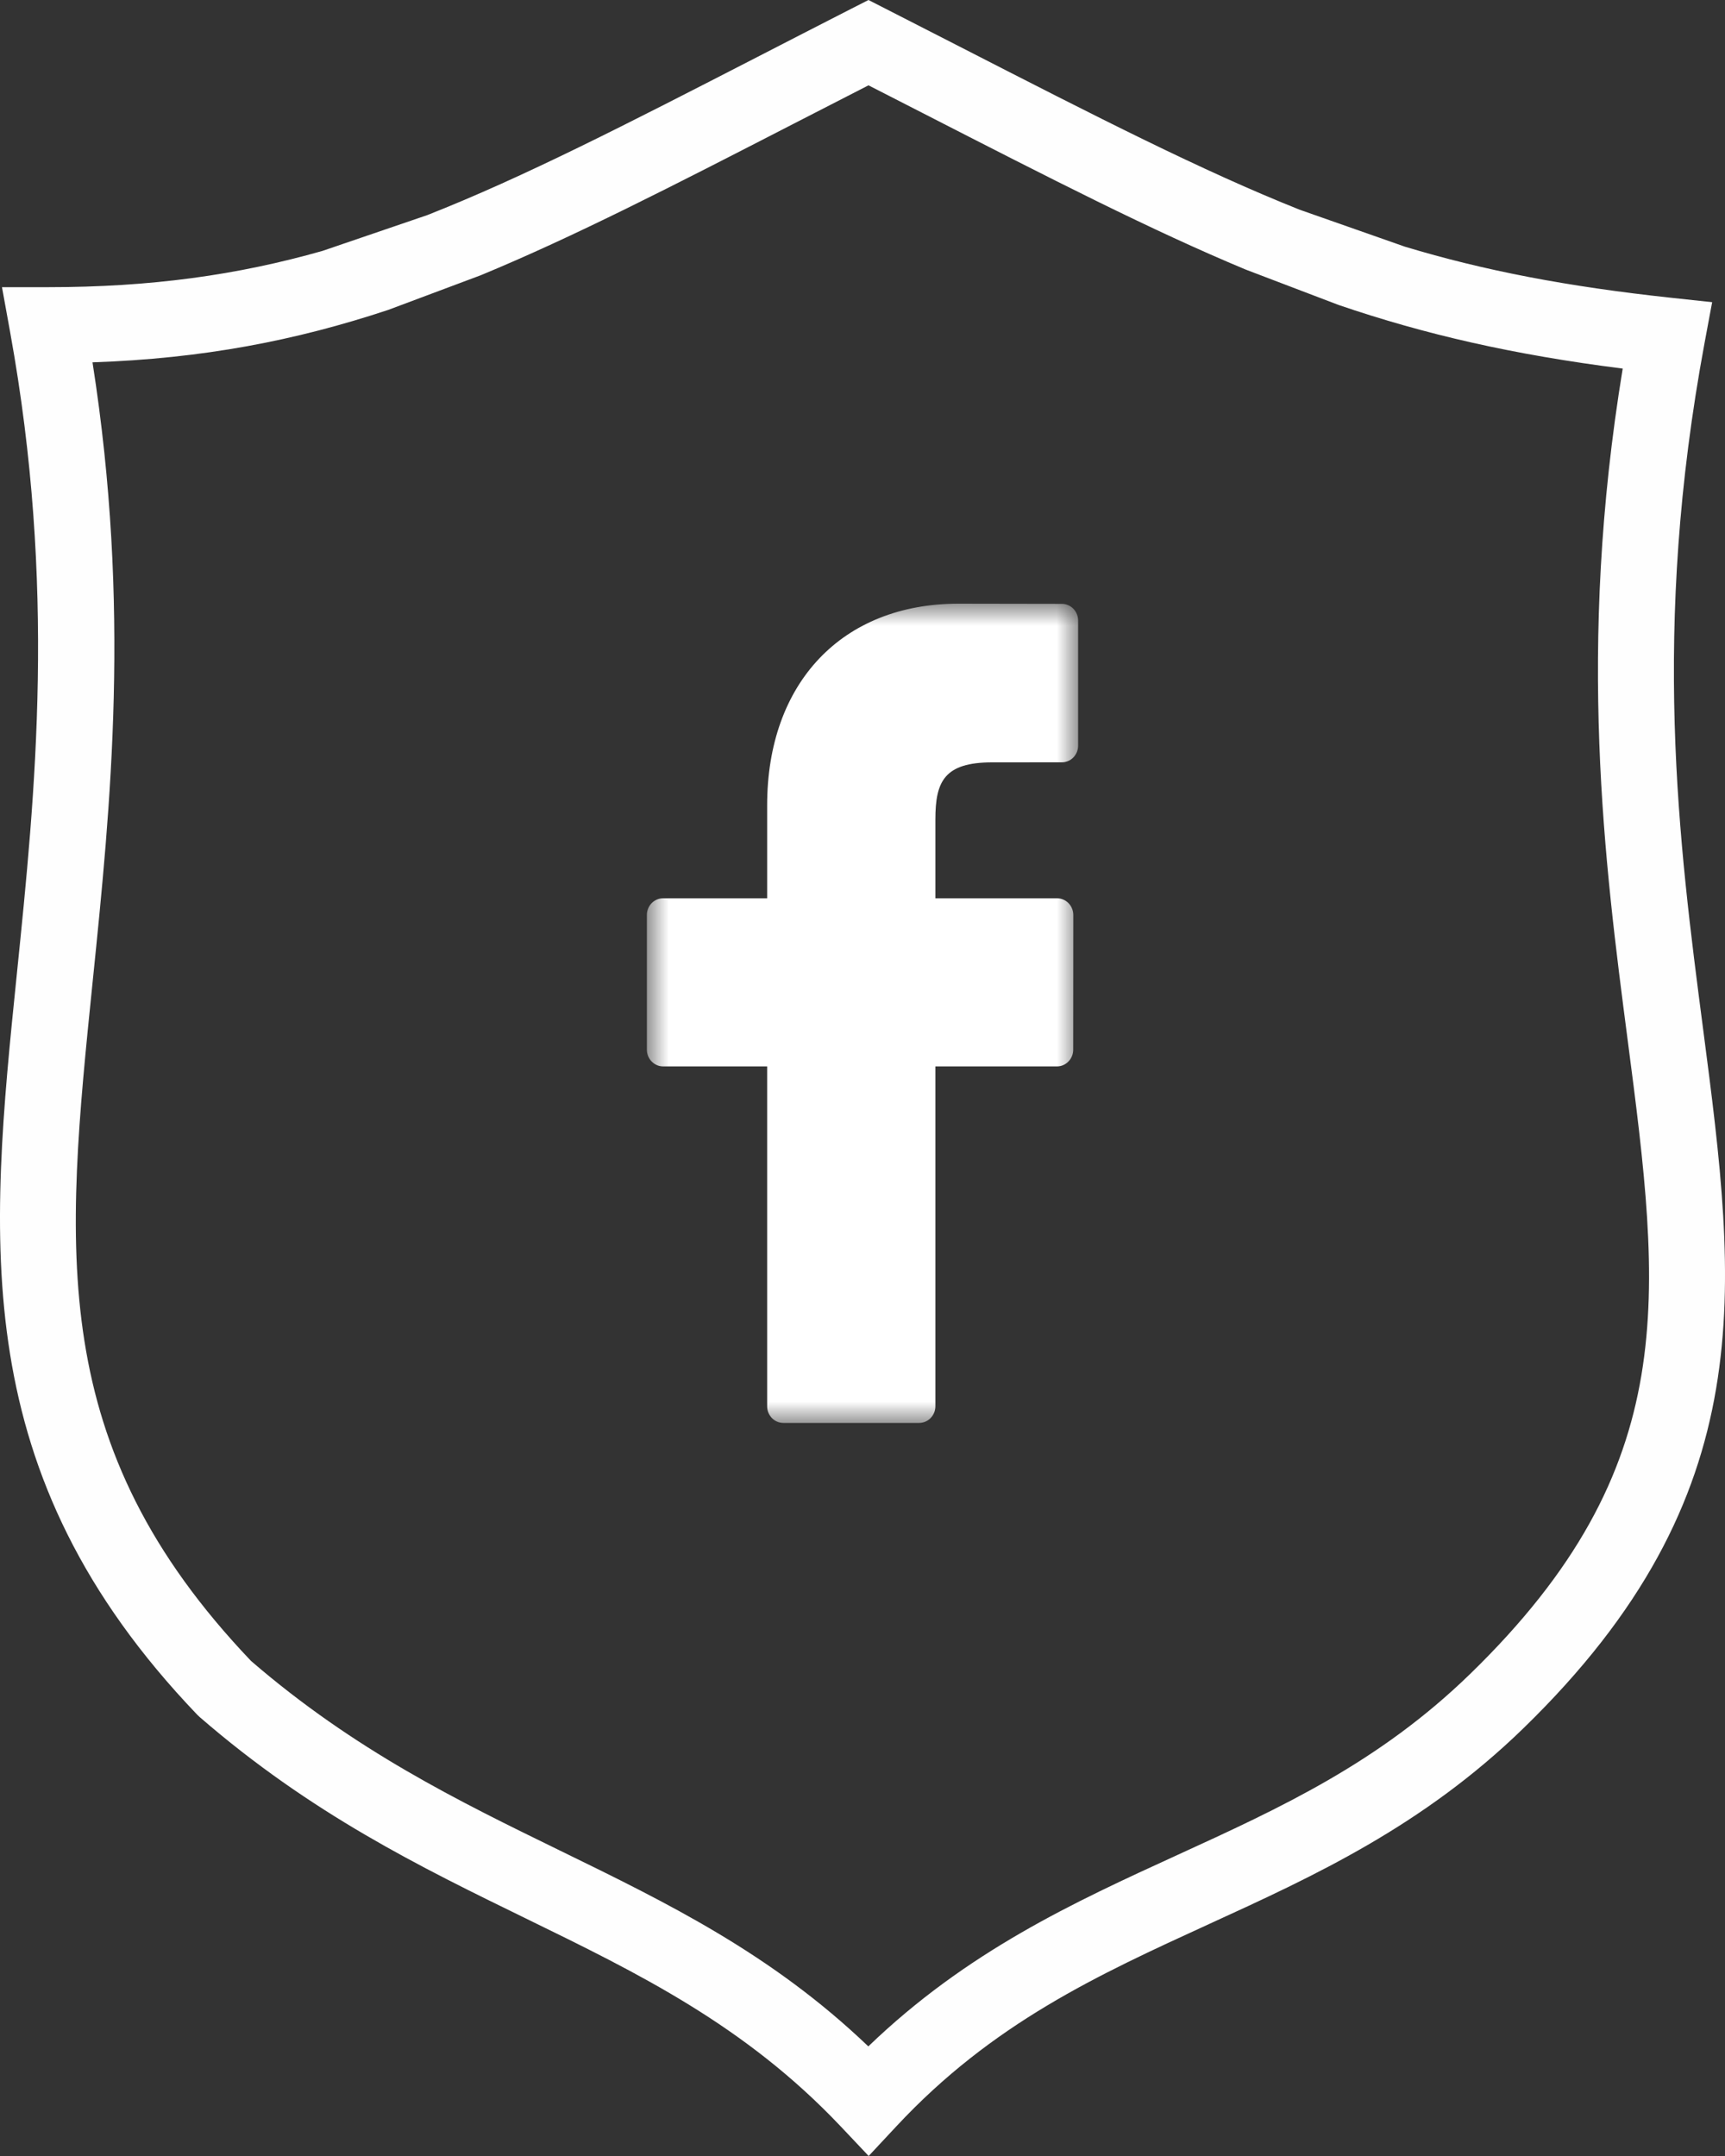
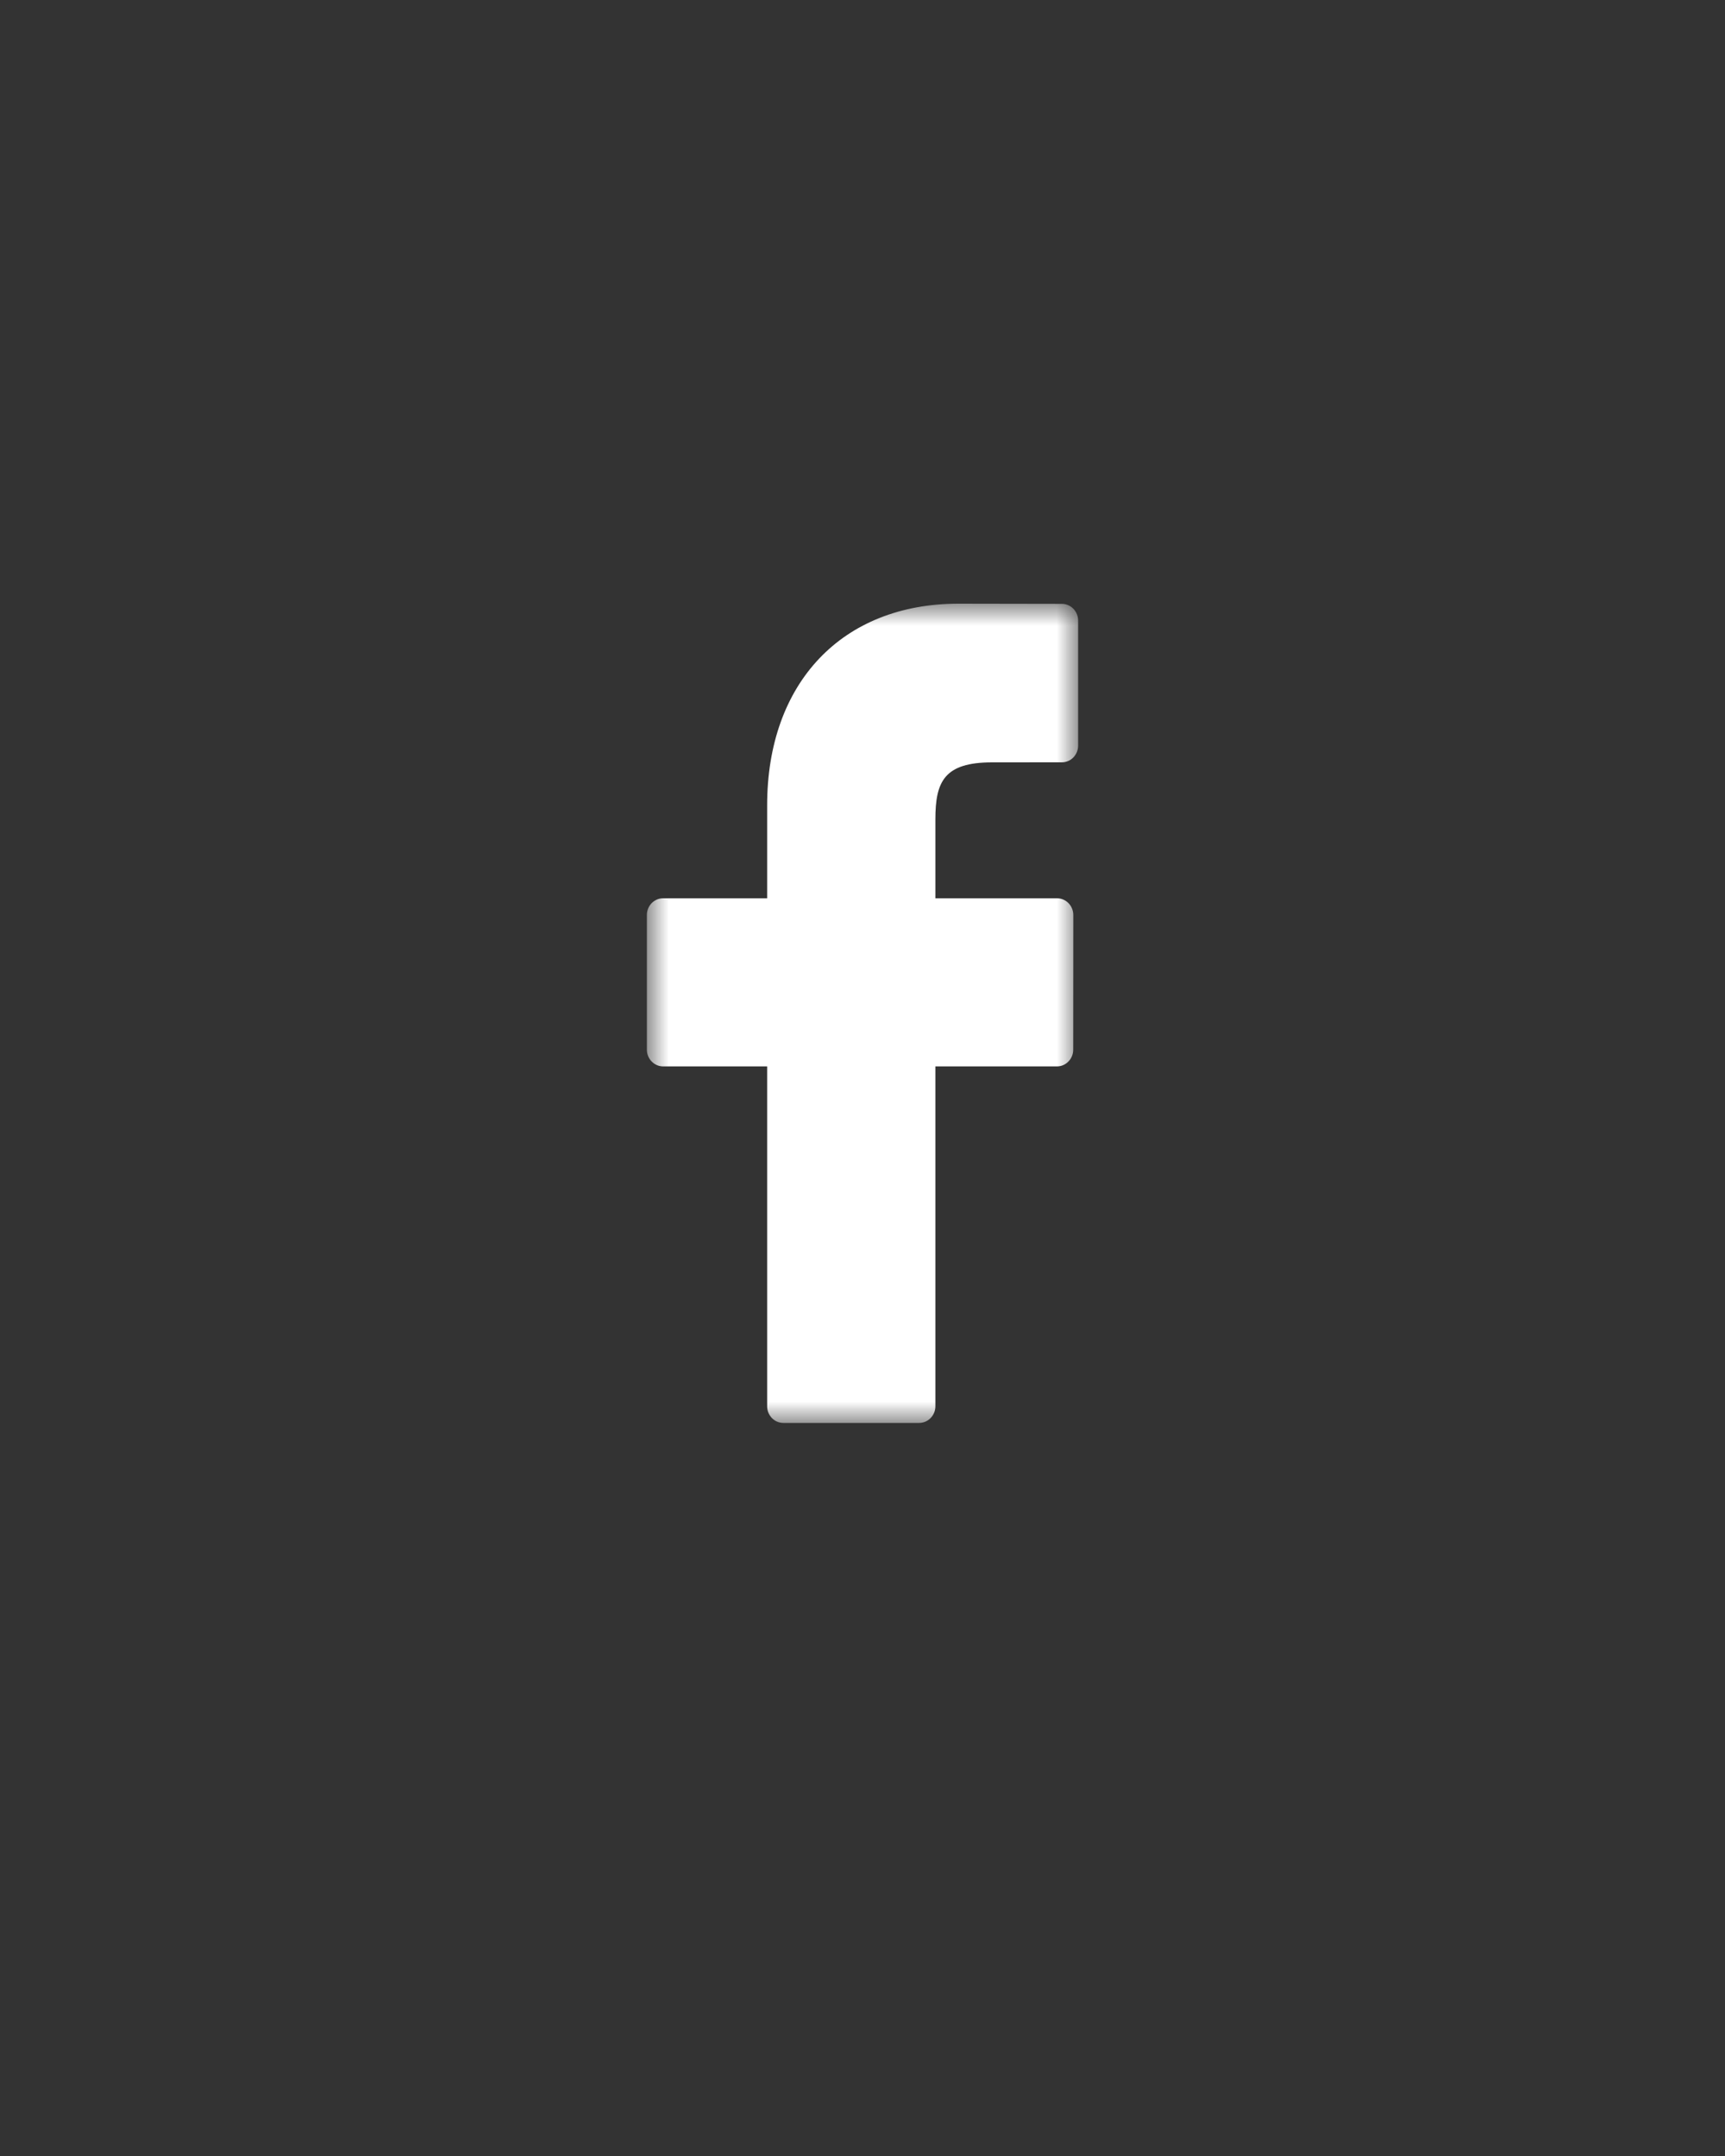
<svg xmlns="http://www.w3.org/2000/svg" xmlns:xlink="http://www.w3.org/1999/xlink" width="40px" height="50px" viewBox="0 0 40 50" version="1.1">
  <rect x="0" y="0" width="40" height="50" fill="#333333" stroke="none" />
  <title>Group 6</title>
  <desc>Created with Sketch.</desc>
  <defs>
    <polygon id="path-1" points="5 0 0 0 0 19 5 19 10 19 10 0" />
  </defs>
  <g id="WEBSITE" stroke="none" stroke-width="1" fill="none" fill-rule="evenodd">
    <g id="FORSIDE" transform="translate(-130, -3228)">
      <g id="Group-3" transform="translate(-10, 2566)">
        <g id="Group-6" transform="translate(140, 662)">
-           <path d="M34.088,38.823 C31.969,40.882 29.701,41.921 27.3,43.02 C24.901,44.118 22.427,45.251 20.135,47.458 C17.889,45.31 15.494,44.141 12.973,42.911 C10.636,41.77 8.22,40.591 5.822,38.52 C1.051,33.514 1.513,28.998 2.15,22.752 C2.566,18.676 3.035,14.086 2.145,8.403 C4.694,8.316 6.848,7.902 9.002,7.187 L11.149,6.383 C13.309,5.489 15.596,4.314 18.387,2.878 C18.948,2.589 19.531,2.29 20.139,1.979 C20.567,2.197 20.981,2.41 21.382,2.615 C24.385,4.154 26.699,5.34 28.884,6.251 L31.041,7.073 C33.039,7.755 35.087,8.226 37.628,8.548 C36.56,15.042 37.212,20.043 37.74,24.097 C38.519,30.071 39.033,34.017 34.088,38.823 M39.493,23.87 C38.927,19.533 38.287,14.617 39.528,7.942 L39.702,7.008 L38.754,6.906 C36.336,6.646 34.41,6.274 32.578,5.721 L30.138,4.864 C27.871,3.96 25.475,2.733 22.19,1.049 C21.664,0.779 21.115,0.498 20.542,0.206 L20.139,0 L19.736,0.205 C18.98,0.591 18.262,0.961 17.576,1.314 C14.521,2.885 12.139,4.11 9.907,4.989 L7.477,5.819 C5.51,6.378 3.511,6.66 1.104,6.66 L0.046,6.66 L0.234,7.697 C1.307,13.611 0.821,18.373 0.392,22.574 C-0.243,28.791 -0.791,34.16 4.572,39.765 L4.631,39.821 C7.214,42.061 9.746,43.297 12.195,44.492 C14.812,45.769 17.283,46.975 19.496,49.315 L20.143,50 L20.786,49.311 C23.015,46.919 25.455,45.803 28.038,44.62 C30.47,43.507 32.984,42.355 35.322,40.084 C40.899,34.663 40.279,29.9 39.493,23.87" id="Fill-1-Copy" fill="#FEFEFE" />
          <g id="Page-1" transform="translate(15, 14)">
            <mask id="mask-2" fill="white">
              <use xlink:href="#path-1" />
            </mask>
            <g id="Clip-2" />
            <path d="M9.623,0.004 L7.225,0 C4.53,0 2.789,1.835 2.789,4.676 L2.789,6.832 L0.377,6.832 C0.169,6.832 0,7.005 0,7.219 L0,10.343 C0,10.557 0.169,10.731 0.377,10.731 L2.789,10.731 L2.789,18.613 C2.789,18.827 2.958,19 3.166,19 L6.312,19 C6.521,19 6.69,18.826 6.69,18.613 L6.69,10.731 L9.509,10.731 C9.718,10.731 9.886,10.557 9.886,10.343 L9.888,7.219 C9.888,7.117 9.848,7.018 9.777,6.945 C9.707,6.873 9.611,6.832 9.51,6.832 L6.69,6.832 L6.69,5.004 C6.69,4.126 6.893,3.68 8.007,3.68 L9.623,3.679 C9.831,3.679 10,3.506 10,3.292 L10,0.391 C10,0.178 9.831,0.004 9.623,0.004" id="Fill-1" fill="#FFFFFF" mask="url(#mask-2)" />
          </g>
        </g>
      </g>
    </g>
  </g>
</svg>